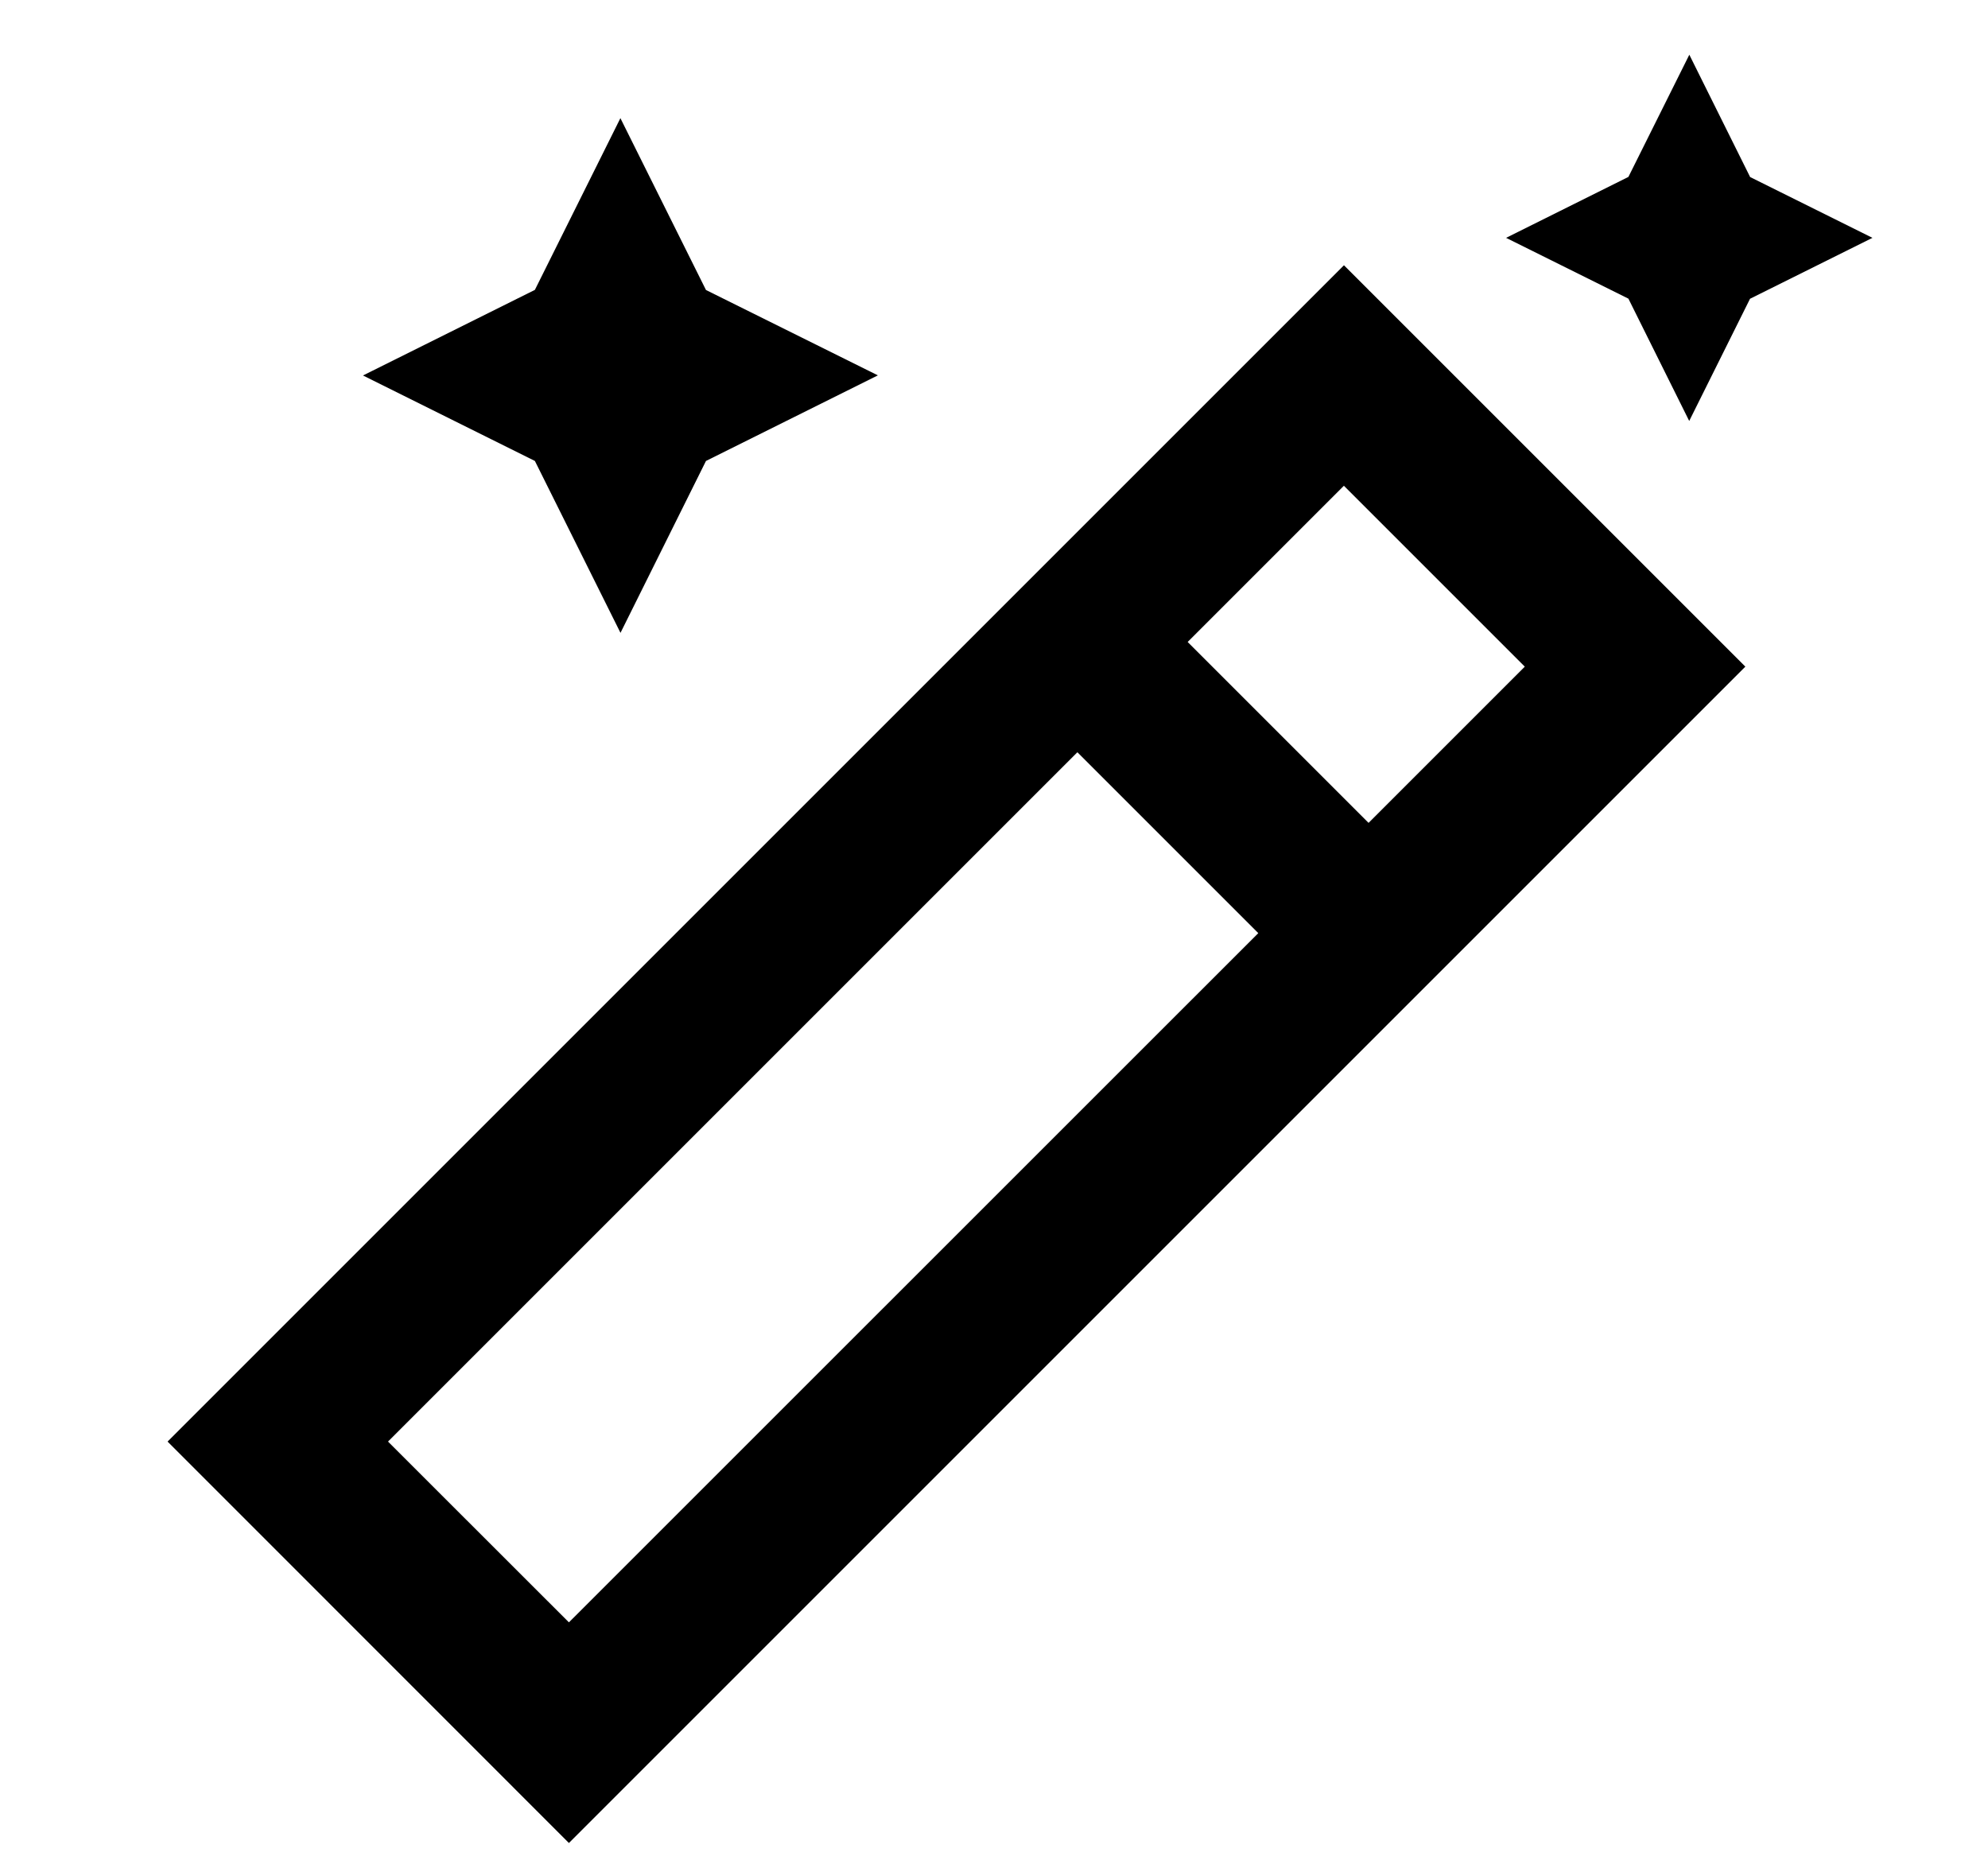
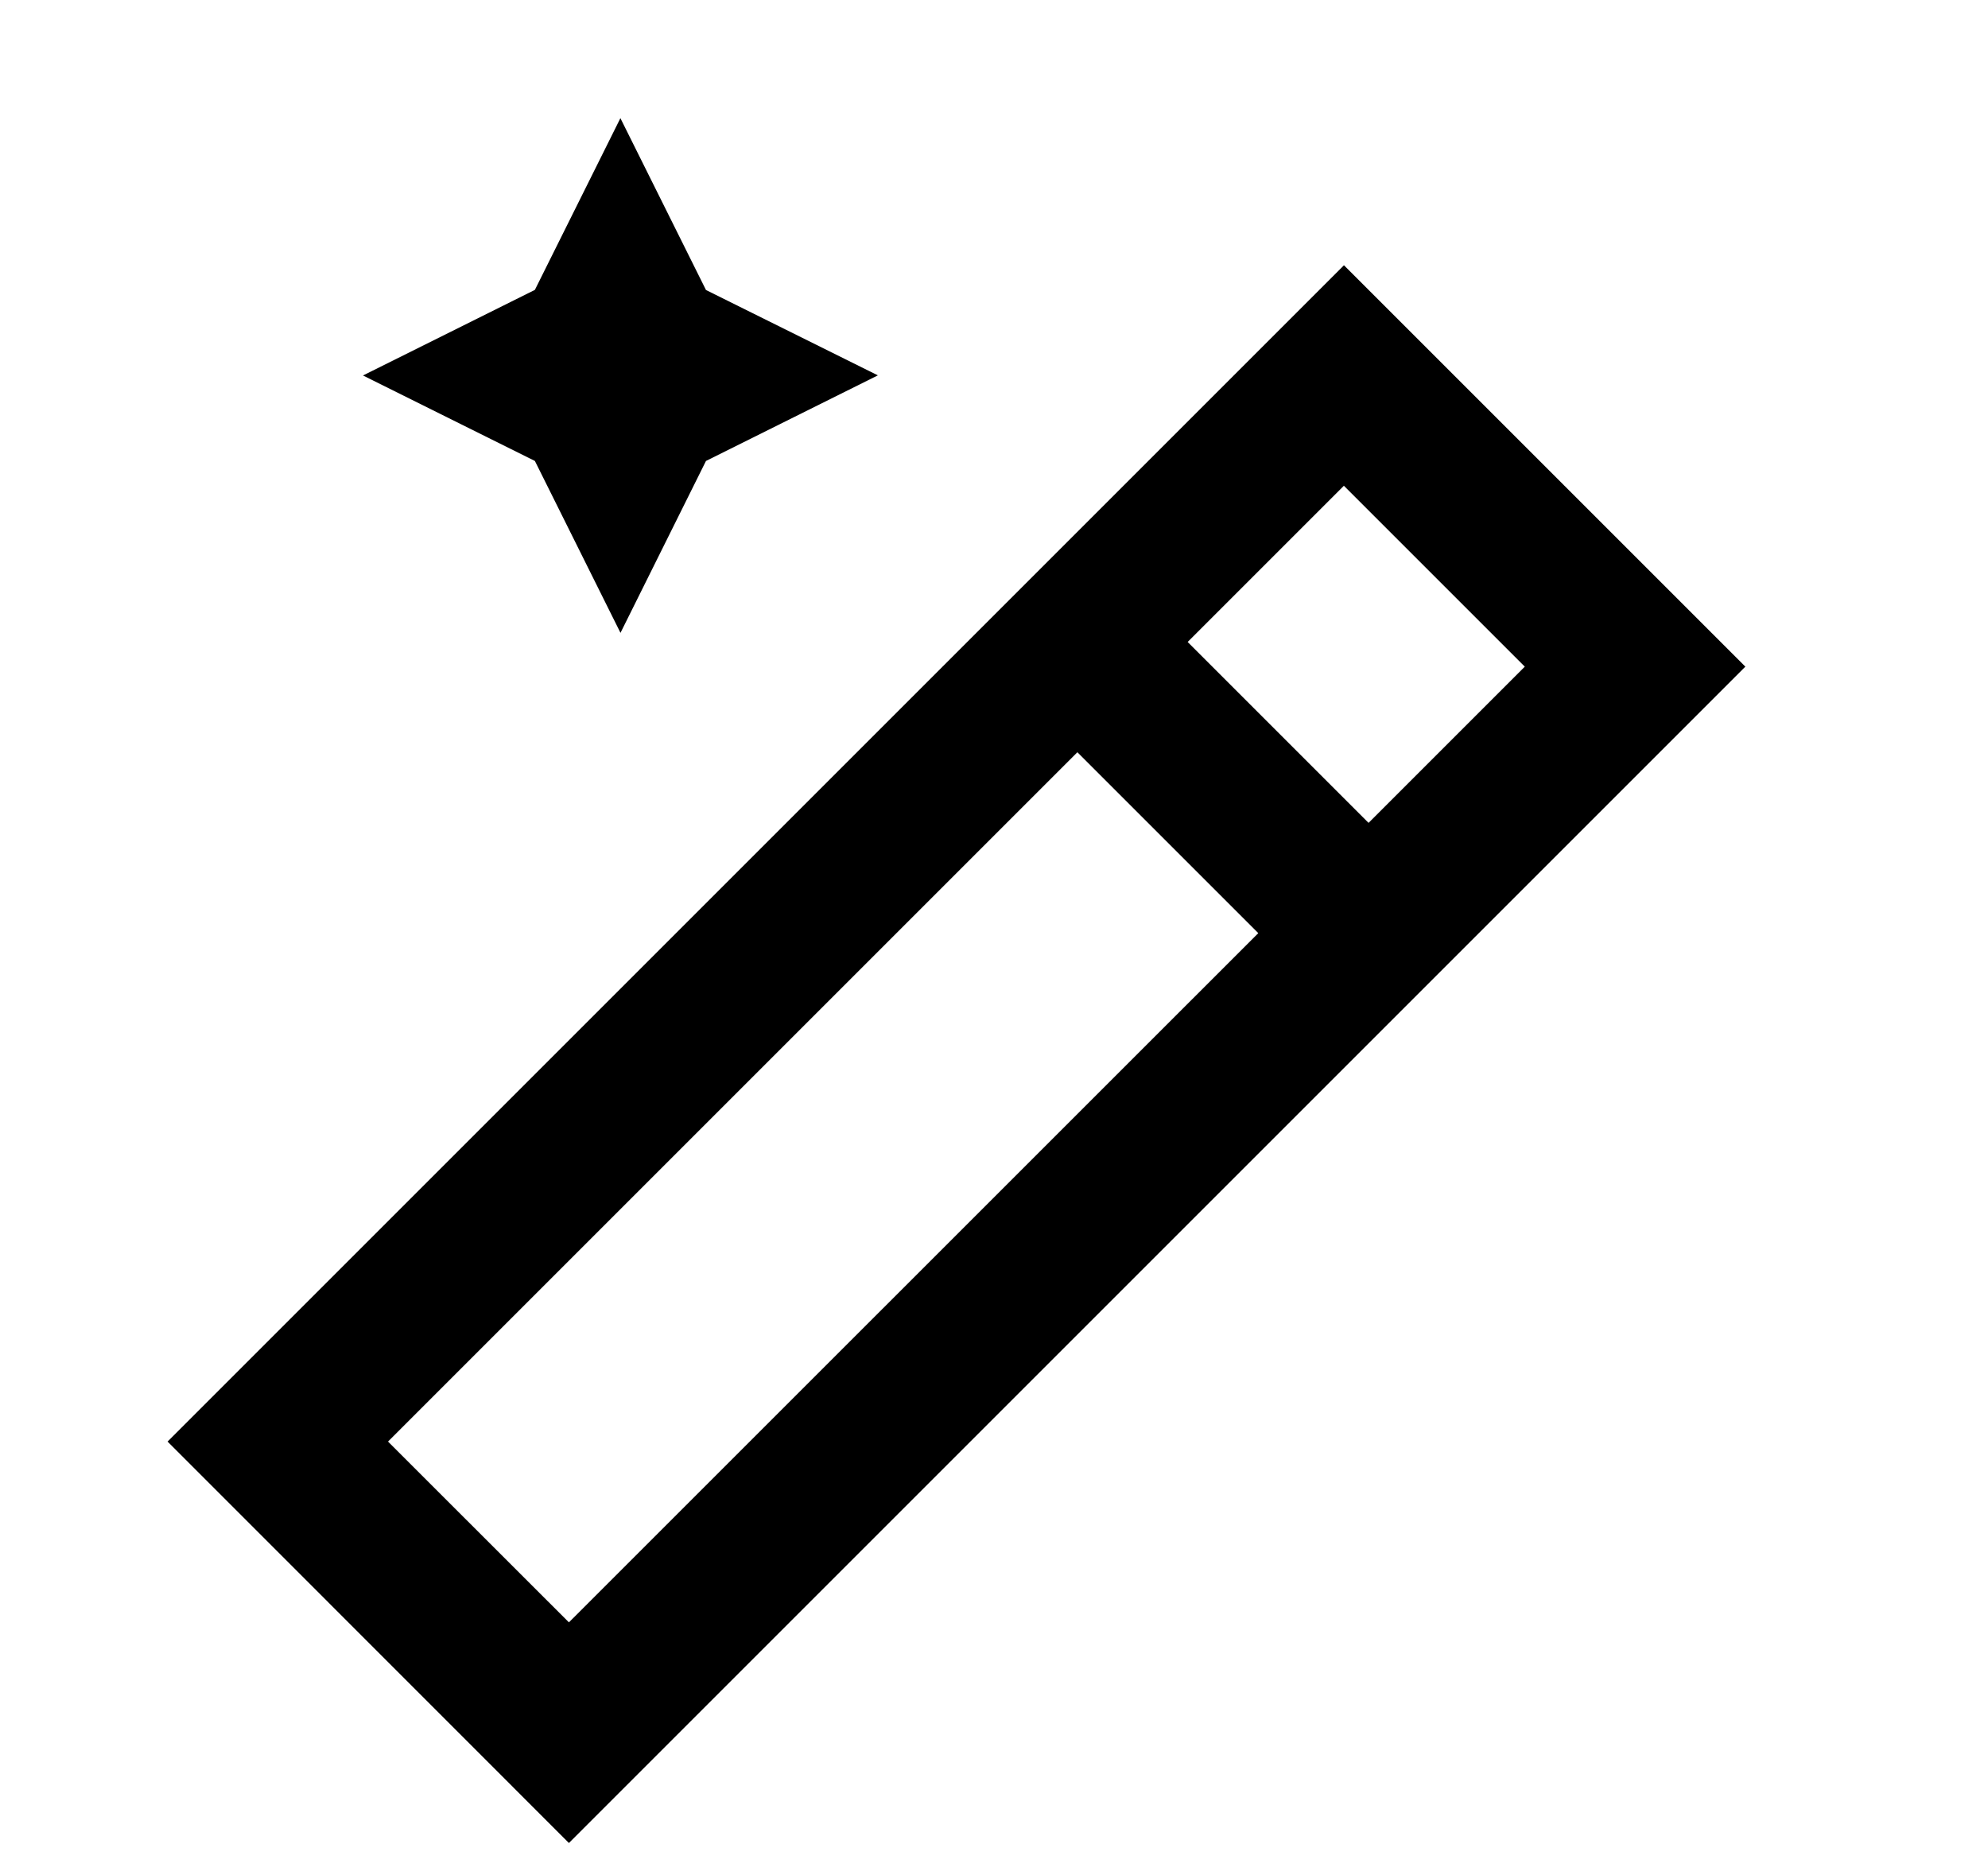
<svg xmlns="http://www.w3.org/2000/svg" t="1745483304050" class="icon" viewBox="0 0 1088 1024" version="1.1" p-id="5808" width="212.5" height="200">
-   <path d="M891.2 96.832l-66.944 33.344 66.944 33.28 33.28 66.944 33.28-66.88 67.008-33.344-66.944-33.28-33.28-66.944-33.344 66.88z m-551.68-32.192l46.848 94.08 94.08 46.72-94.08 46.848-46.784 94.08-46.848-94.08-94.08-46.784 94.08-46.848 46.848-94.08z m395.968 80.512l219.712 219.712-643.84 643.84-219.648-219.712 643.84-643.84zM649.984 351.36l99.008 99.008 85.504-85.504-99.008-99.008-85.504 85.504z m38.656 159.36L589.632 411.712l-377.28 377.28 99.008 98.944L688.64 510.72z" p-id="5809" />
+   <path d="M891.2 96.832z m-551.68-32.192l46.848 94.08 94.08 46.72-94.08 46.848-46.784 94.08-46.848-94.08-94.08-46.784 94.08-46.848 46.848-94.08z m395.968 80.512l219.712 219.712-643.84 643.84-219.648-219.712 643.84-643.84zM649.984 351.36l99.008 99.008 85.504-85.504-99.008-99.008-85.504 85.504z m38.656 159.36L589.632 411.712l-377.28 377.28 99.008 98.944L688.64 510.72z" p-id="5809" />
</svg>